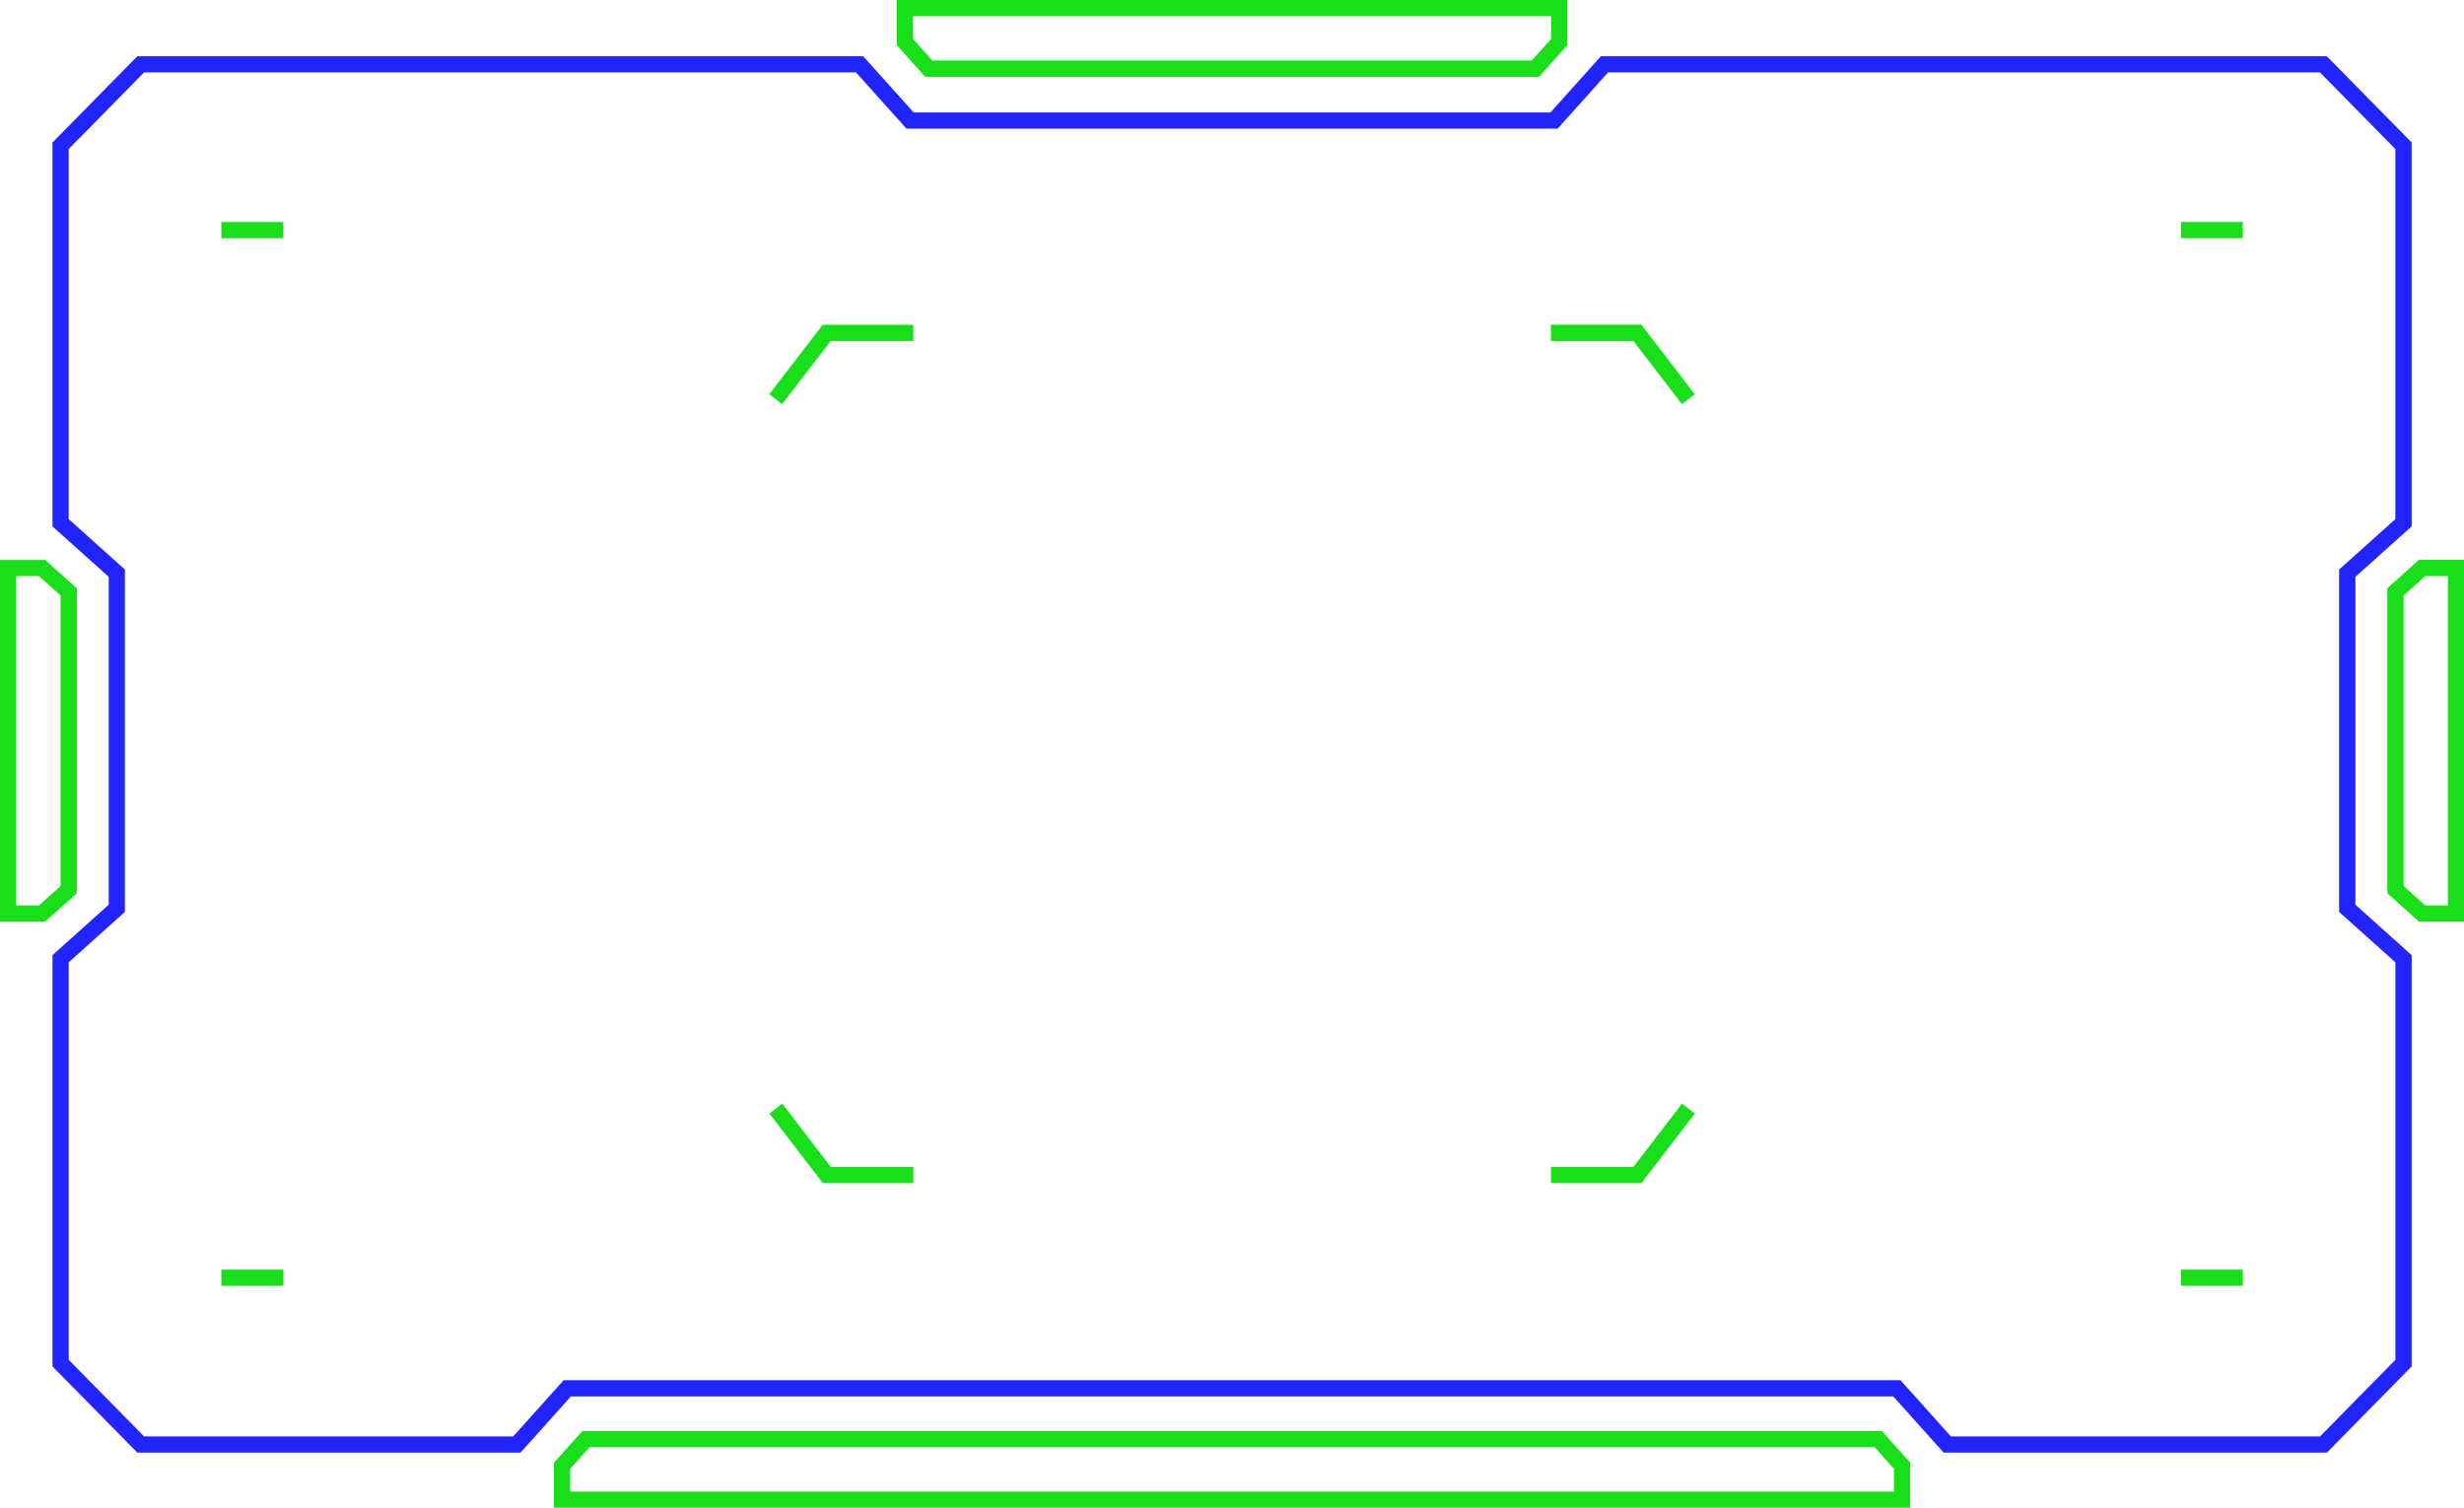
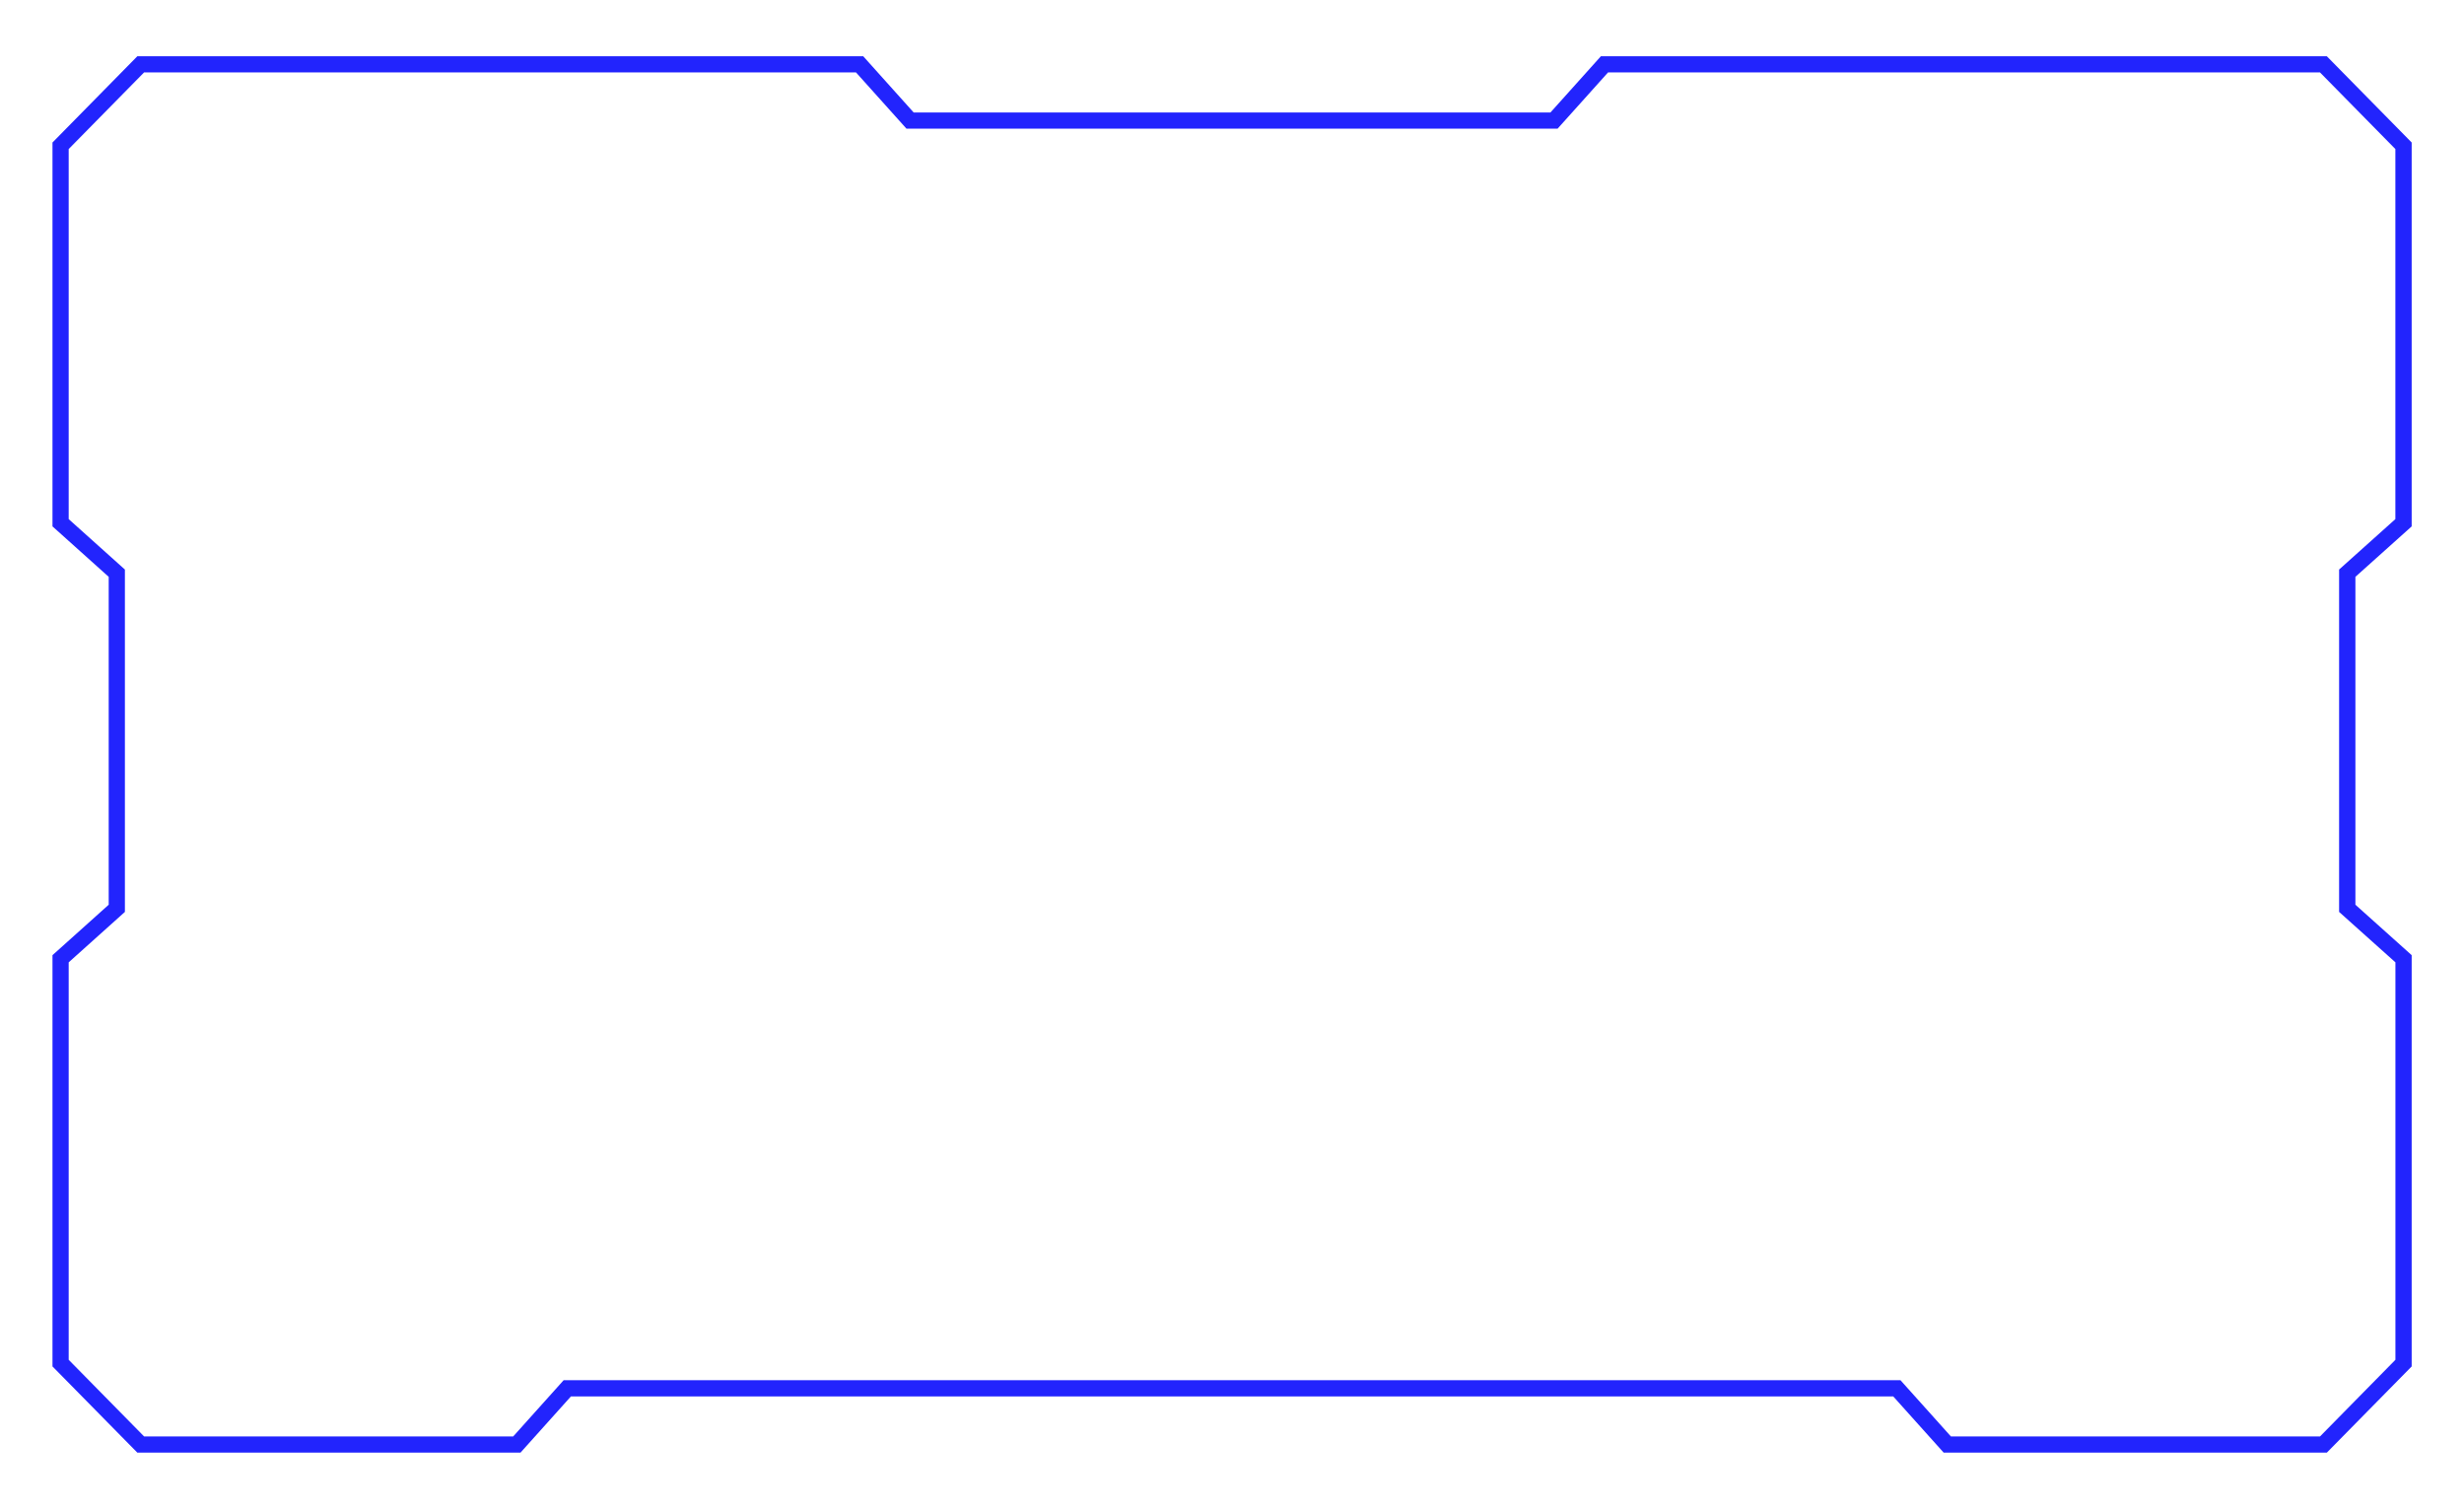
<svg xmlns="http://www.w3.org/2000/svg" height="279.2" preserveAspectRatio="xMidYMid meet" version="1.0" viewBox="0.0 0.0 456.3 279.2" width="456.3" zoomAndPan="magnify">
  <g id="change1_1">
-     <path d="M447.96,103.68l-5.86,5.25v56.48l5.86,5.25h8.36v-66.99H447.96z M453.32,167.67h-4.21l-4-3.59v-53.8l4-3.59 h4.21V167.67z M107.84,265l-5.25,5.86v8.36h251.15v-8.36l-5.25-5.86H107.84z M350.74,276.22H105.59V272l3.59-4h237.97l3.59,4V276.22 z M285,14.22l5.25-5.86V0H166.07v8.36l5.25,5.86H285z M169.07,3h118.18v4.21l-3.59,4h-111l-3.59-4V3z M14.22,108.94l-5.86-5.25H0 v66.99h8.36l5.86-5.25V108.94z M11.22,164.08l-4,3.59H3v-60.99h4.21l4,3.59V164.08z M303.96,60.14l9.89,12.87l-2.38,1.83l-8.99-11.7 H287.2v-3H303.96z M152.36,60.14h16.76v3h-15.29l-8.99,11.7l-2.38-1.83L152.36,60.14z M311.48,204.38l2.38,1.83l-9.89,12.87H287.2 v-3h15.29L311.48,204.38z M153.84,216.08h15.29v3h-16.76l-9.89-12.87l2.38-1.83L153.84,216.08z M403.88,41.11h11.45v3h-11.45V41.11z M403.88,235.11h11.45v3h-11.45V235.11z M40.99,41.11h11.45v3H40.99V41.11z M40.99,235.11h11.45v3H40.99V235.11z" fill="#18df1a" />
-   </g>
+     </g>
  <g id="change2_1">
    <path d="M436.19,106.82l10.42-9.34l0-71.09L430.9,10.42H296.46l-9.34,10.41H169.2l-9.34-10.41H25.43L9.72,26.39v71.09 l10.41,9.34v60.72l-10.41,9.34l0,76.16L25.43,269h70.96l9.34-10.41H350.6l9.34,10.41h70.96l15.71-15.96v-76.16l-10.42-9.34V106.82z M443.6,178.21v73.6L429.64,266h-68.36l-9.34-10.41H104.38L95.04,266H26.68l-13.96-14.19l0-73.6l10.41-9.34v-63.4l-10.41-9.34 l0-38.78l0-29.75l13.96-14.19h131.84l9.34,10.41h120.59l9.34-10.41h131.84l13.96,14.19l0,68.53l-10.42,9.34v63.4L443.6,178.21z" fill="#2224fd" />
  </g>
</svg>